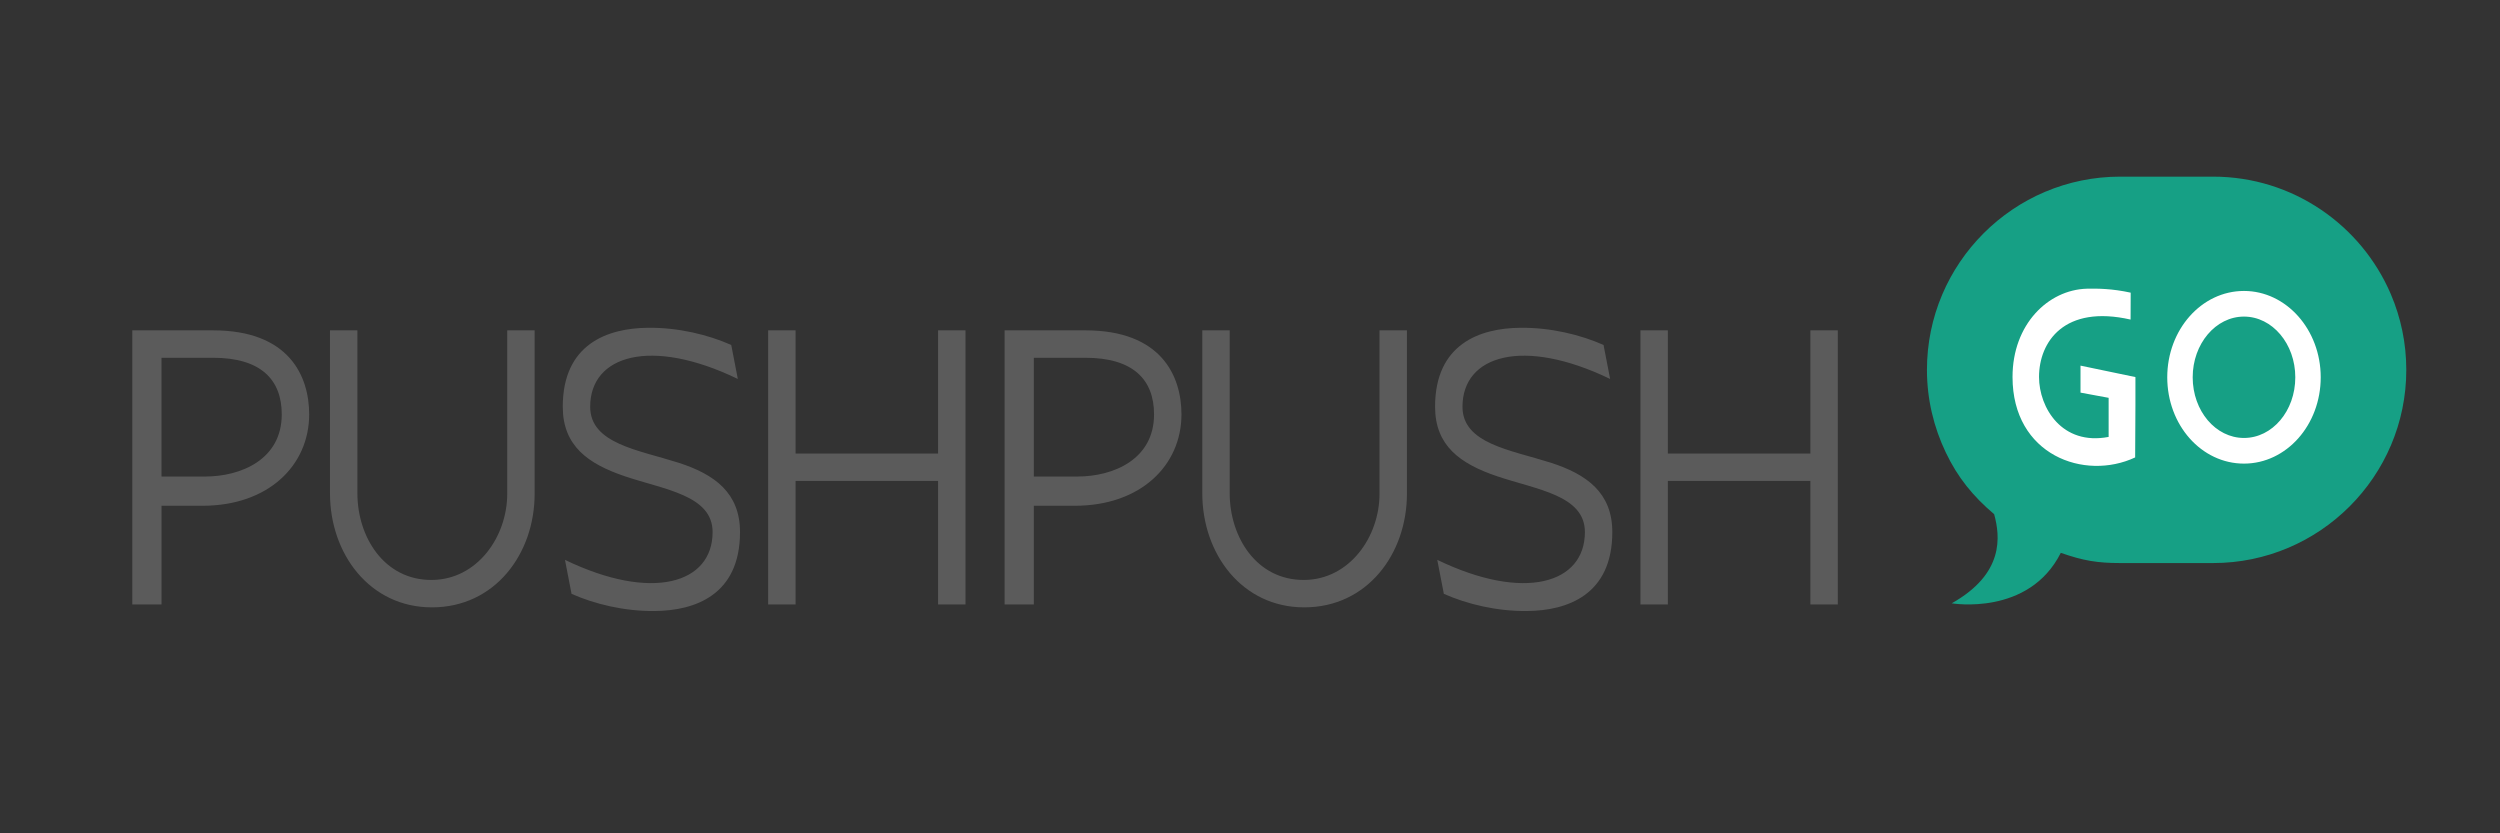
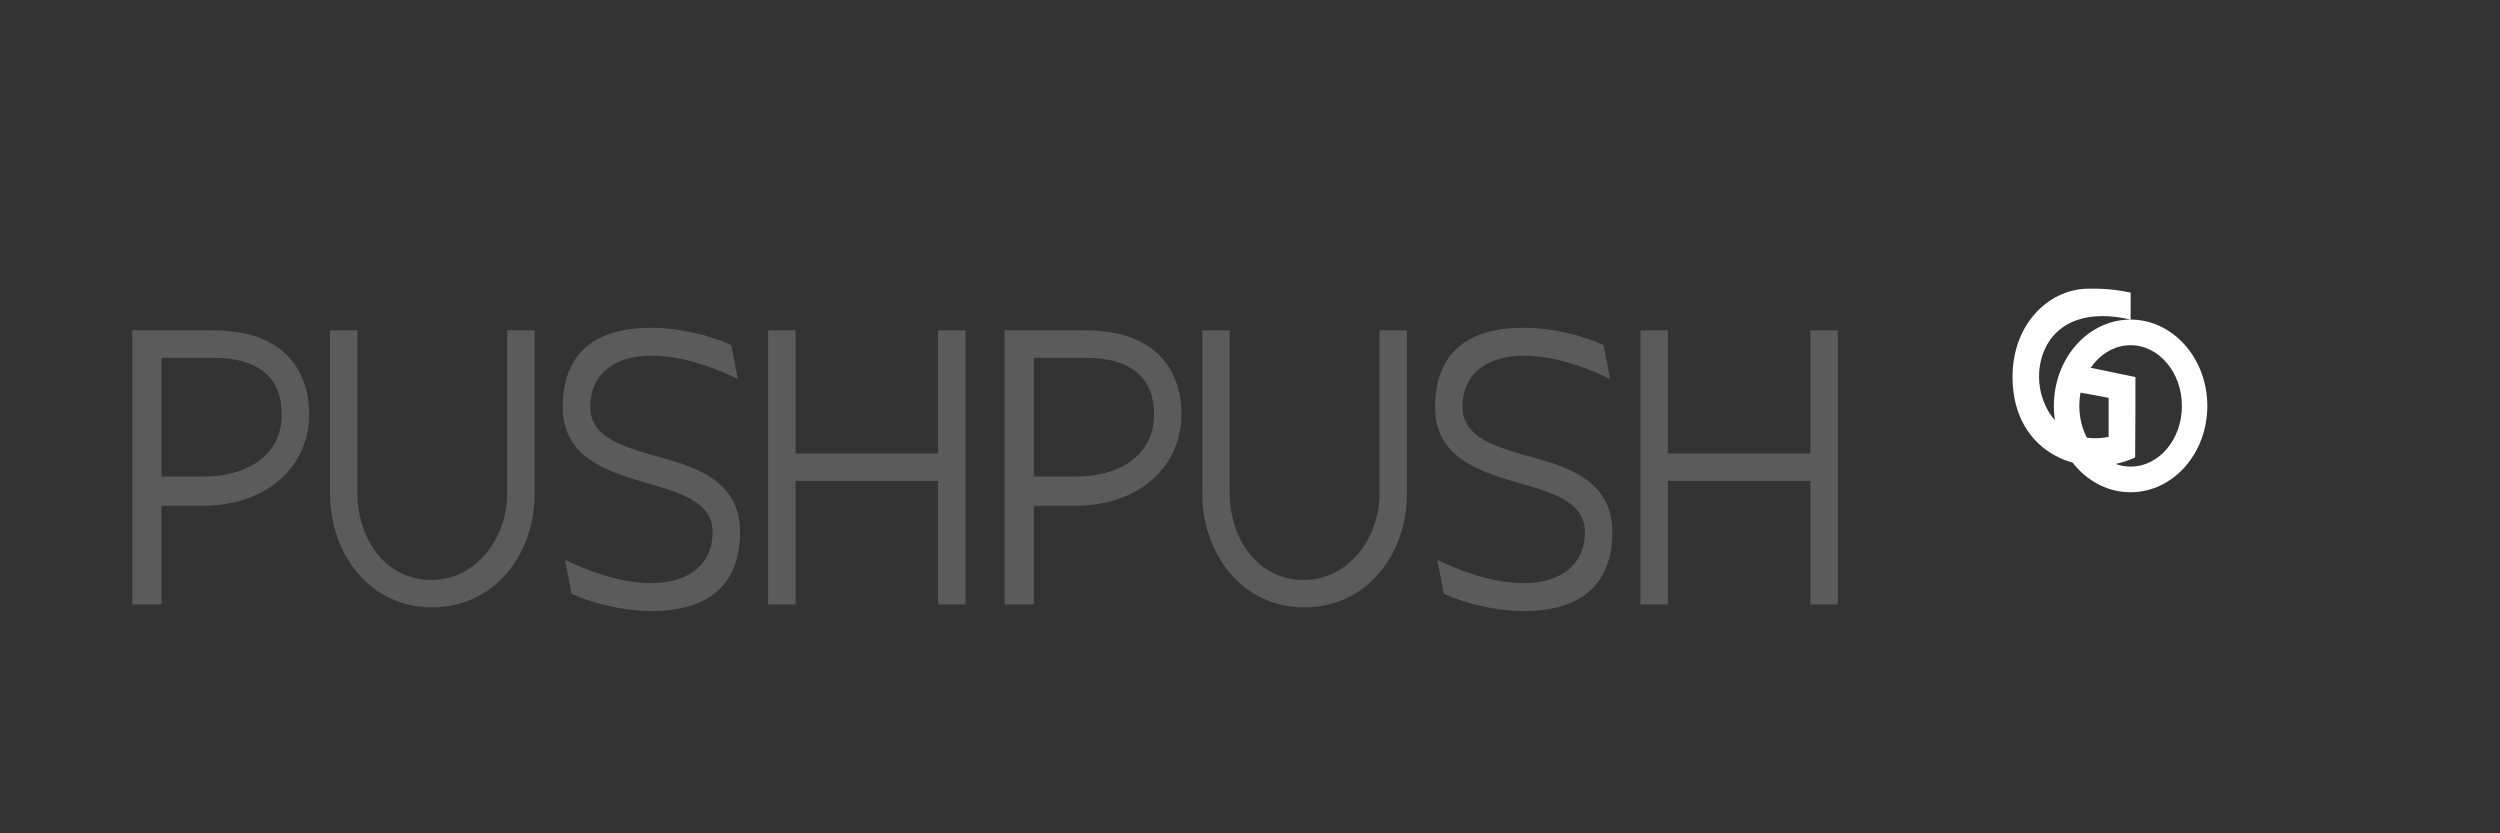
<svg xmlns="http://www.w3.org/2000/svg" width="300" height="100">
  <rect width="100%" height="100%" fill="#333333" stroke="none" />
  <g fill="#5B5B5B">
    <path d="M15.875 39.642h9.691c9.122 0 11.534 5.481 11.534 10.086 0 6.096-4.868 10.963-12.805 10.963h-4.912v11.841h-3.508v-32.89zm3.508 17.542h5.218c4.342 0 9.209-2.062 9.209-7.455 0-4.167-2.5-6.797-8.245-6.797h-6.183v14.252zM64.157 39.642v19.602c0 7.236-4.78 13.639-12.323 13.639-7.455 0-12.235-6.402-12.235-13.683V39.642h3.289V59.2c0 5.219 3.201 10.438 8.946 10.394 5.438-.044 9.034-5.175 9.034-10.35V39.642h3.289zM88.539 45.475c-10.438-5.043-17.717-2.851-17.717 3.333 0 4.429 5.745 5.175 10.568 6.709 4.386 1.403 7.412 3.641 7.412 8.333 0 7.542-5.394 9.428-10.218 9.472-3.64.044-7.236-.833-9.999-2.061l-.79-4.079c10.438 5.044 17.717 2.851 17.717-3.332 0-4.43-5.789-5.088-10.569-6.71-4.385-1.491-7.411-3.64-7.411-8.333 0-7.542 5.394-9.428 10.218-9.472 3.64-.044 7.236.833 9.999 2.061l.79 4.079zM115.859 39.642v32.89h-3.289V57.71H95.467v14.822h-3.289v-32.89h3.289v14.779h17.103V39.642h3.289zM120.551 39.642h9.691c9.122 0 11.534 5.481 11.534 10.086 0 6.096-4.868 10.963-12.805 10.963h-4.912v11.841h-3.508v-32.89zm3.508 17.542h5.218c4.342 0 9.209-2.062 9.209-7.455 0-4.167-2.5-6.797-8.245-6.797h-6.183v14.252zM168.832 39.642v19.602c0 7.236-4.779 13.639-12.322 13.639-7.455 0-12.235-6.402-12.235-13.683V39.642h3.289V59.2c0 5.219 3.201 10.438 8.946 10.394 5.438-.044 9.033-5.175 9.033-10.35V39.642h3.289zM193.215 45.475c-10.438-5.043-17.717-2.851-17.717 3.333 0 4.429 5.744 5.175 10.568 6.709 4.386 1.403 7.411 3.641 7.411 8.333 0 7.542-5.394 9.428-10.218 9.472-3.64.044-7.235-.833-9.998-2.061l-.79-4.079c10.438 5.044 17.717 2.851 17.717-3.332 0-4.43-5.788-5.088-10.568-6.71-4.386-1.491-7.411-3.64-7.411-8.333 0-7.542 5.394-9.428 10.218-9.472 3.64-.044 7.235.833 9.999 2.061l.789 4.079zM220.535 39.642v32.89h-3.289V57.71h-17.104v14.822h-3.289v-32.89h3.289v14.779h17.104V39.642h3.289z" />
  </g>
  <g fill="#FFFFFF">
-     <path d="M252.246 44.022l3.159.687v8.13c-6.043 2.828-14.612-.275-14.612-9.586 0-6.29 4.257-10.382 8.844-10.52a19.636 19.636 0 015.219.604l.632 3.268c-8.487-2.774-11.536 2.445-11.536 6.647 0 3.653 2.72 8.212 8.295 7.141v-6.371zM258.51 43.198c0-5.85 4.202-10.629 9.448-10.629 5.219 0 9.448 4.779 9.448 10.629 0 5.878-4.229 10.629-9.448 10.629-5.246 0-9.448-4.751-9.448-10.629zm15.765 0c0-4.12-2.829-7.471-6.317-7.471s-6.317 3.351-6.317 7.471c0 4.147 2.829 7.471 6.317 7.471s6.317-3.324 6.317-7.471z" />
-   </g>
-   <path fill="#16A085" d="M286.904 35.309c-3.539-8.288-11.768-14.112-21.334-14.112h-11.15c-12.783 0-23.186 10.401-23.186 23.186 0 3.555.828 6.915 2.266 9.926 1.434 3.008 3.283 5.267 5.799 7.396.725 2.656 1.238 7.137-5.092 10.693 0 0 9.25 1.58 13.09-6.058 2.691.946 4.42 1.227 7.123 1.227h11.15c12.783 0 23.186-10.401 23.186-23.184 0-3.219-.662-6.285-1.852-9.074z" />
-   <path fill="none" d="M271.221 35.892c-3.941 0-7.137 3.786-7.137 8.441 0 4.686 3.195 8.439 7.137 8.439s7.139-3.753 7.139-8.439c-.001-4.656-3.198-8.441-7.139-8.441z" />
-   <path fill="#FFFFFF" d="M255.67 38.349l.012-3.229c-2.229-.487-3.943-.503-5.273-.476-4.619.138-8.906 4.259-8.906 10.594 0 9.377 8.629 12.501 14.715 9.654l.033-6.256v-3.387l-6.59-1.374v3.239l3.375.625v4.69c-5.613 1.08-8.352-3.516-8.352-7.192 0-4.232 3.048-8.699 10.986-6.888zM269.277 34.914c-5.111 0-9.207 4.658-9.207 10.359 0 5.729 4.096 10.361 9.207 10.361 5.088 0 9.209-4.632 9.209-10.361 0-5.701-4.121-10.359-9.209-10.359zm0 17.641c-3.396 0-6.154-3.238-6.154-7.282 0-4.015 2.758-7.282 6.154-7.282 3.402 0 6.158 3.268 6.158 7.282.001 4.044-2.755 7.282-6.158 7.282z" />
+     </g>
+   <path fill="#FFFFFF" d="M255.67 38.349l.012-3.229c-2.229-.487-3.943-.503-5.273-.476-4.619.138-8.906 4.259-8.906 10.594 0 9.377 8.629 12.501 14.715 9.654l.033-6.256v-3.387l-6.59-1.374v3.239l3.375.625v4.69c-5.613 1.08-8.352-3.516-8.352-7.192 0-4.232 3.048-8.699 10.986-6.888zc-5.111 0-9.207 4.658-9.207 10.359 0 5.729 4.096 10.361 9.207 10.361 5.088 0 9.209-4.632 9.209-10.361 0-5.701-4.121-10.359-9.209-10.359zm0 17.641c-3.396 0-6.154-3.238-6.154-7.282 0-4.015 2.758-7.282 6.154-7.282 3.402 0 6.158 3.268 6.158 7.282.001 4.044-2.755 7.282-6.158 7.282z" />
</svg>